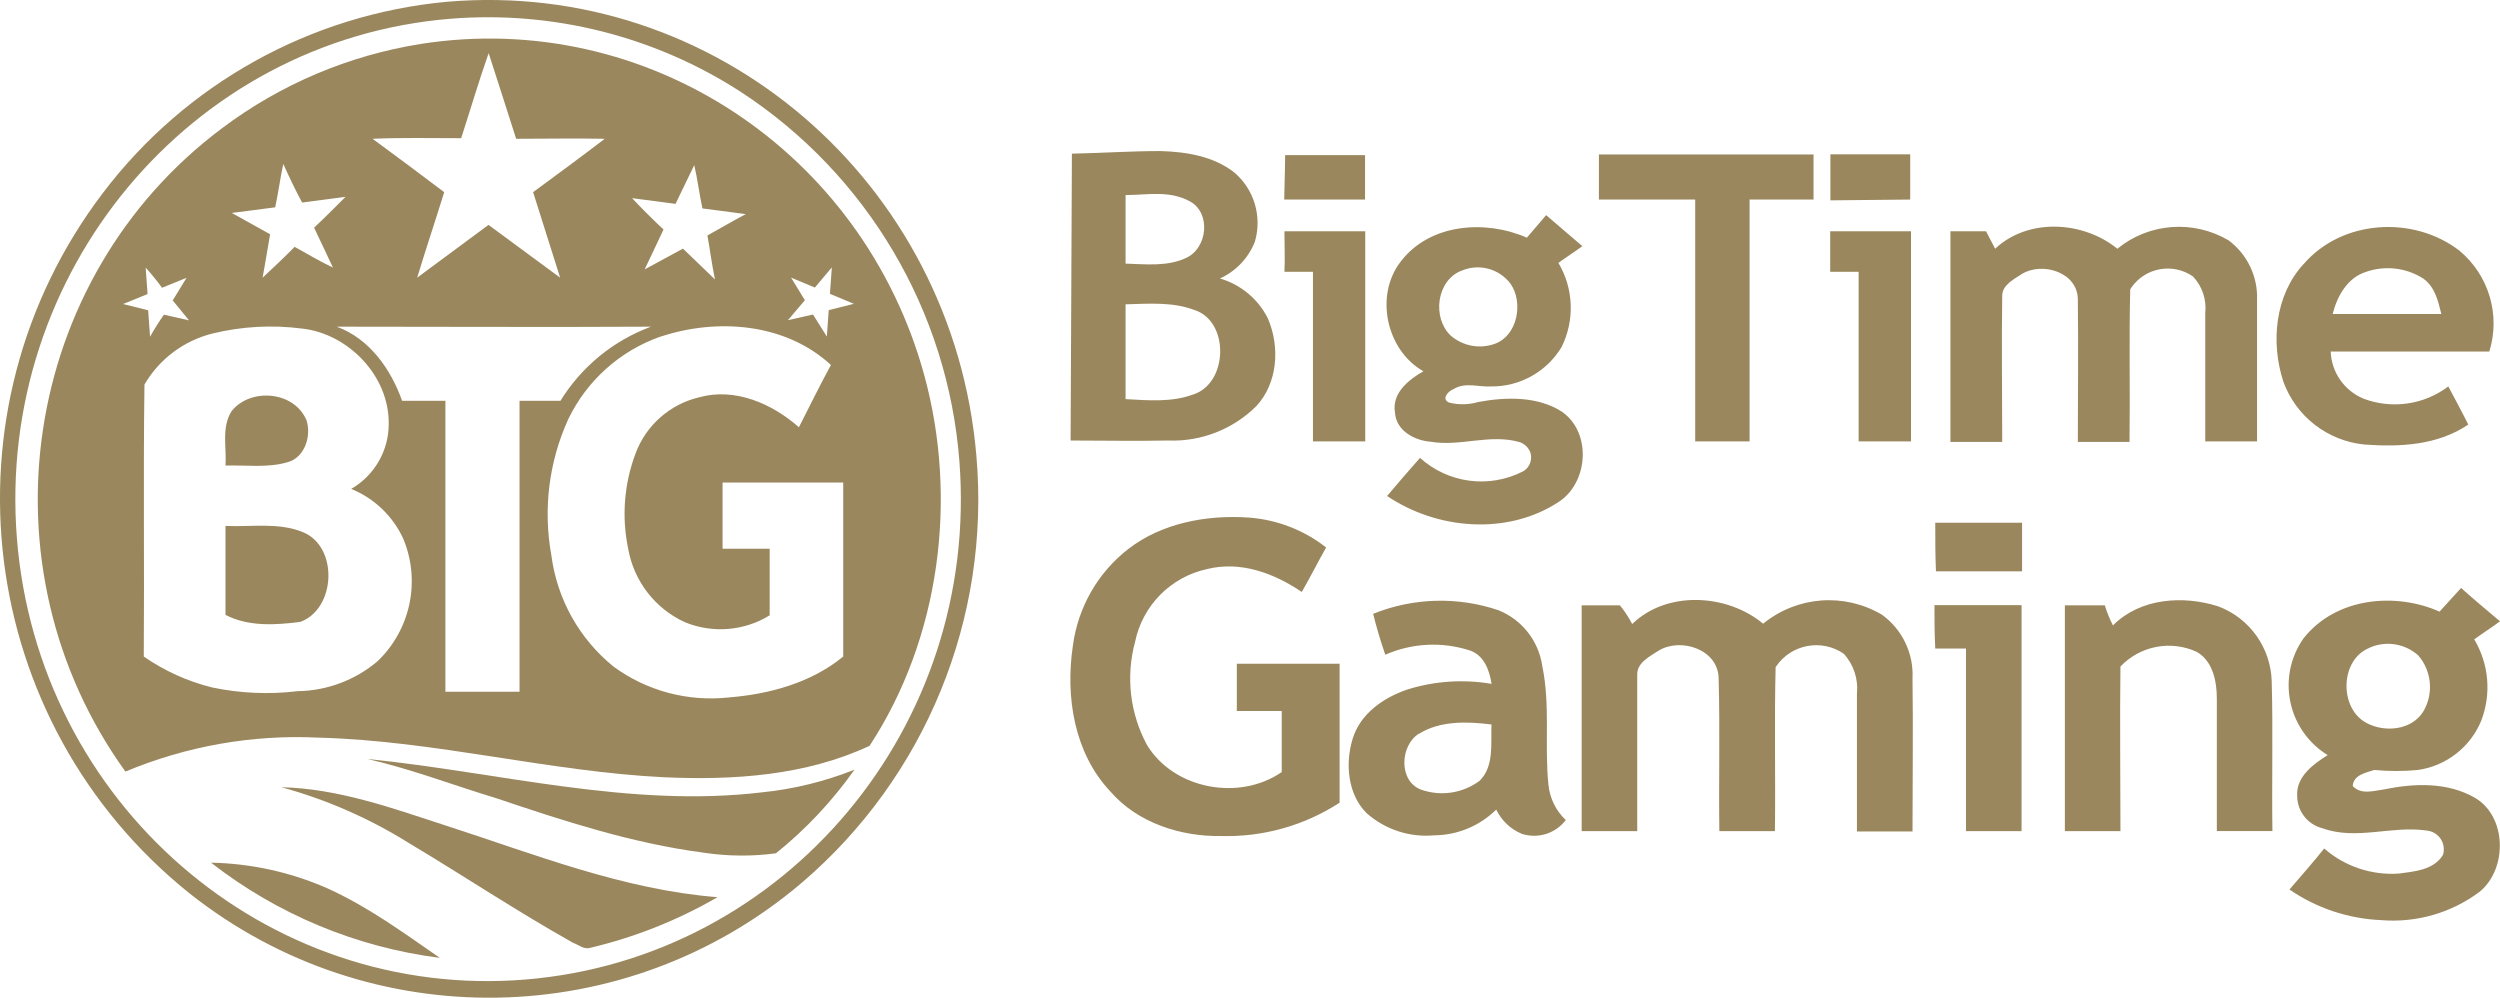
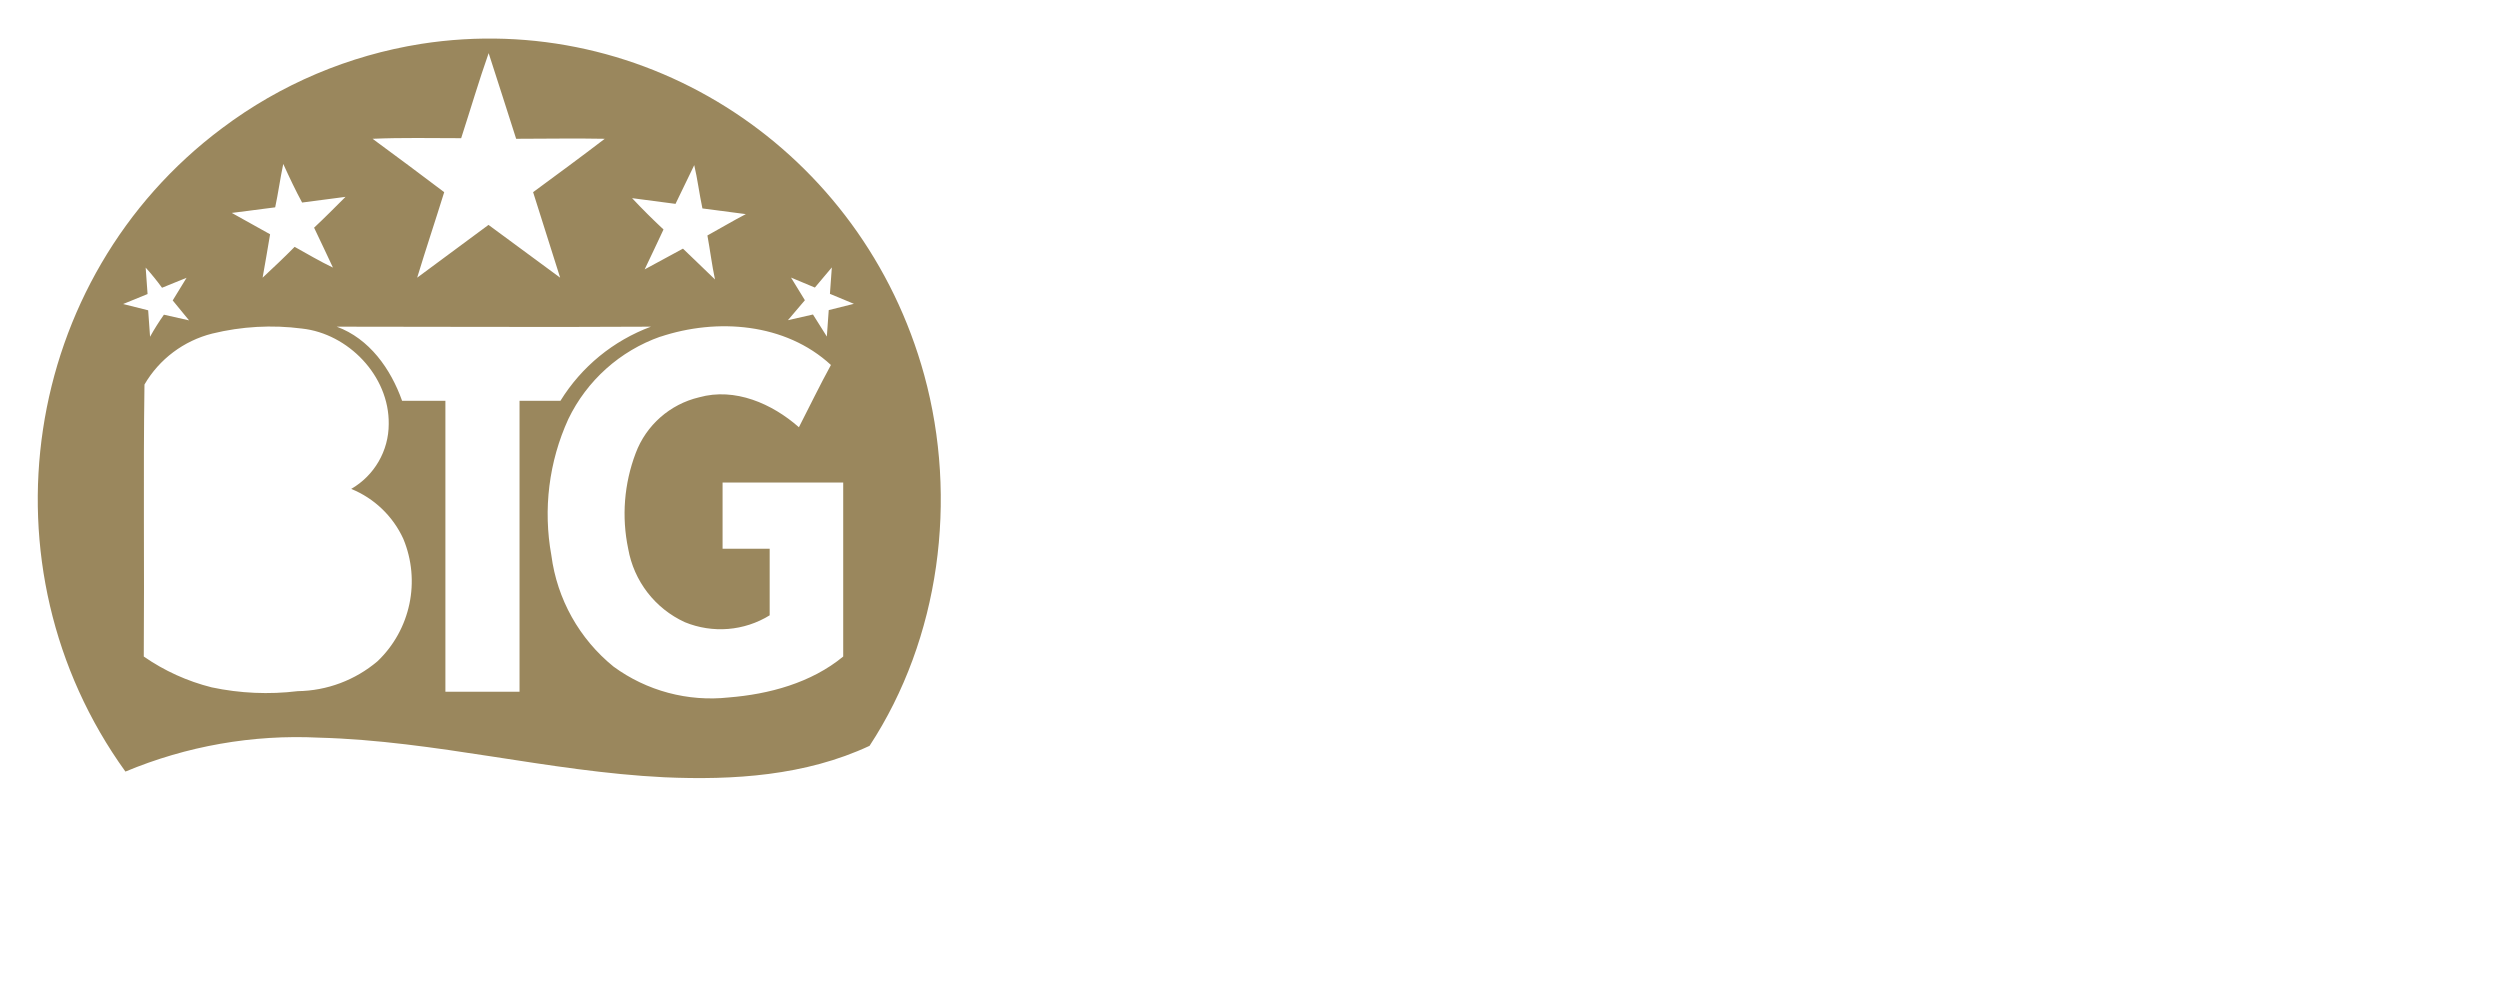
<svg xmlns="http://www.w3.org/2000/svg" id="Layer_1" viewBox="0 0 250.56 100">
  <defs>
    <style>.cls-1{fill:#9a875d;}</style>
  </defs>
  <g id="icon">
-     <path id="Shape" class="cls-1" d="M44.77,.18c27-2.33,50.76,18,53.09,45.53,1.41,16.25-5.11,32.18-17.51,42.77-17.57,14.94-43.26,15.39-61.34,1.07C-2.45,72.37-6.3,41.22,10.32,19.33,18.61,8.4,31.11,1.45,44.77,.18Zm.38,1.7C19.07,4-.39,27.33,1.69,53.9c2.08,26.57,24.94,46.42,51,44.27s45.54-25.38,43.46-52c-1.17-15.02-9.24-28.66-21.84-36.92C65.67,3.64,55.41,1.05,45.15,1.88Z" />
    <path id="Shape-2" class="cls-1" d="M42.19,4.4c22.61-3.53,44.27,10.71,50.44,33.19,3.4,12.41,1.58,26.39-5.48,37.16-6.42,3-13.66,3.46-20.59,3.15-11.6-.57-22.92-3.66-34.6-3.97-6.64-.33-13.26,.84-19.39,3.4C-2.23,56.8,2.11,27.89,22.27,12.84c5.85-4.4,12.69-7.29,19.92-8.44Zm6.8,.88c-1,2.84-1.83,5.67-2.77,8.57-3,0-5.92-.07-8.88,.06,2.39,1.76,4.78,3.53,7.18,5.35-.88,2.84-1.83,5.67-2.71,8.57l7.15-5.29,7.18,5.29c-.88-2.84-1.83-5.73-2.71-8.57,2.39-1.76,4.79-3.52,7.18-5.35-3-.06-5.92,0-8.88,0-.92-2.91-1.86-5.79-2.77-8.63h.03Zm-20.6,11.15c-.31,1.45-.5,2.9-.81,4.35l-4.35,.56,3.84,2.14c-.25,1.45-.5,3-.75,4.35,1.07-1,2.14-2,3.21-3.09,1.26,.7,2.52,1.45,3.84,2.08-.63-1.32-1.26-2.71-1.89-4,1.07-1,2.14-2.08,3.15-3.09l-4.35,.57c-.63-1.16-1.26-2.48-1.89-3.87Zm39.3,4l-4.34-.57c1.07,1.14,2.08,2.14,3.15,3.14-.63,1.32-1.26,2.71-1.89,4l3.84-2.08c1.07,1,2.14,2.08,3.21,3.09-.31-1.45-.5-3-.76-4.41,1.26-.69,2.52-1.45,3.85-2.14l-4.35-.57c-.31-1.45-.5-3-.82-4.34-.62,1.27-1.26,2.59-1.89,3.91v-.03ZM14.6,26.82l.19,2.65-2.45,1,2.51,.63,.19,2.65c.42-.76,.89-1.5,1.39-2.21l2.52,.57-1.64-2,1.39-2.27-2.46,1c-.51-.7-1.06-1.38-1.64-2.02Zm67.07,2l-2.39-1,1.39,2.27c-.57,.69-1.14,1.32-1.7,2l2.51-.57,1.39,2.21,.19-2.65,2.52-.63-2.4-1,.19-2.65-1.7,2.02Zm-60.39,4.61c-2.86,.72-5.32,2.56-6.8,5.11-.13,9.06,0,18.13-.07,27.26,2.06,1.43,4.37,2.48,6.81,3.09,2.83,.6,5.75,.73,8.62,.38,2.93-.04,5.76-1.1,8-3,3.31-3.16,4.34-8.04,2.58-12.27-1.04-2.27-2.91-4.06-5.22-5,2.32-1.34,3.76-3.82,3.76-6.5,.07-4.85-4.09-9.07-8.69-9.57-3-.39-6.05-.22-8.99,.5Zm12.47-.69c3.27,1.2,5.41,4.22,6.55,7.43h4.34v29.16h7.43v-29.16h4.1c2.11-3.42,5.3-6.03,9.07-7.43-10.52,.06-21.04,0-31.49,0Zm32.43,1c-4.05,1.43-7.36,4.4-9.22,8.26-1.95,4.27-2.54,9.04-1.7,13.66,.57,4.38,2.8,8.37,6.23,11.15,3.33,2.44,7.46,3.54,11.56,3.09,4-.32,8.25-1.45,11.46-4.1v-17.44h-12.09v6.64h4.72v6.67c-2.56,1.58-5.72,1.83-8.5,.69-2.99-1.37-5.11-4.12-5.68-7.36-.67-3.2-.41-6.52,.75-9.58,1.05-2.81,3.44-4.91,6.36-5.6,3.59-1,7.31,.63,10,3,1.07-2.08,2.07-4.16,3.21-6.24-4.57-4.22-11.43-4.72-17.1-2.83h0Z" />
-     <path class="cls-1" d="M23.23,41.18c1.89-2.33,6.24-2,7.49,.94,.51,1.58-.18,3.78-1.95,4.22-2,.57-4.09,.26-6.17,.32,.13-1.76-.44-3.84,.63-5.48Zm-.63,11.53c2.58,.12,5.29-.38,7.75,.62,3.59,1.45,3.33,7.69-.26,9-2.45,.31-5.16,.5-7.49-.7v-8.92Zm14.23,23.36c13.13,1.32,26.27,4.93,39.55,3.34,3.18-.32,6.29-1.09,9.26-2.27-2.22,3.14-4.87,5.97-7.87,8.38-2.43,.33-4.89,.3-7.31-.07-7.11-.94-13.91-3.15-20.72-5.45-4.28-1.29-8.5-2.92-12.91-3.93Zm-8.62,2.83c5.66,.13,11.08,2.08,16.5,3.85,8.94,2.89,17.76,6.42,27.2,7.17-3.99,2.31-8.29,4.02-12.78,5.08-.63,.18-1.14-.32-1.7-.51-5.61-3.15-11-6.74-16.57-10.07-3.93-2.44-8.19-4.3-12.65-5.52Zm-7.06,7.56c3.99,.08,7.93,.94,11.59,2.54,4.09,1.83,7.68,4.47,11.34,7-8.36-1.06-16.28-4.36-22.93-9.54Z" />
  </g>
-   <path class="cls-1" d="M154.96,21.56c1.17,1,2.4,2.07,3.63,3.11-.78,.58-1.62,1.1-2.4,1.68,1.53,2.57,1.65,5.75,.32,8.43-1.5,2.49-4.21,4-7.12,3.95-1.23,.07-2.53-.45-3.7,.26-.52,.19-1.29,1-.45,1.36,.96,.24,1.97,.22,2.92-.06,2.78-.52,6-.59,8.42,1,3,2.14,2.59,7.19-.45,9.07-5.12,3.31-12.12,2.72-17.11-.65,1.1-1.29,2.2-2.59,3.3-3.82,2.82,2.55,6.92,3.09,10.31,1.36,.76-.42,1.05-1.37,.64-2.14-.2-.36-.52-.63-.9-.78-3-.9-6,.46-9-.06-1.62-.13-3.44-1.1-3.56-2.92-.33-1.94,1.36-3.3,2.85-4.14-3.7-2.08-4.93-7.59-2.27-11,2.91-3.82,8.49-4.21,12.64-2.39l1.93-2.26Zm-8.49,5.57c-2.53,1-2.92,4.73-1.1,6.48,1.22,1.08,2.94,1.4,4.47,.84,2.27-.84,2.85-4.14,1.56-6-1.14-1.52-3.16-2.07-4.91-1.32h-.02Zm53.49-2.2c3.31-3.11,8.82-2.79,12.25,0,3.17-2.59,7.62-2.92,11.15-.84,1.88,1.4,2.95,3.65,2.85,6v14.15h-5.19v-12.9c.14-1.33-.31-2.66-1.23-3.63-2.01-1.4-4.77-.9-6.17,1.1-.04,.06-.08,.12-.12,.19-.13,5.12,0,10.17-.07,15.29h-5.18c0-4.73,.06-9.46,0-14.19,.06-2.79-3.5-3.89-5.58-2.66-.77,.52-2,1.1-2,2.2-.07,4.86,0,9.72,0,14.65h-5.19V23.18h3.57l.91,1.75Zm30.91,1.55c3.83-4.47,11-4.92,15.62-1.36,2.95,2.45,4.14,6.44,3,10.11h-15.9c.08,2.09,1.37,3.93,3.3,4.73,2.85,1.07,6.06,.61,8.49-1.23,.65,1.23,1.36,2.53,2,3.82-3.05,2.08-6.87,2.27-10.43,2-3.68-.37-6.83-2.81-8.1-6.29-1.29-3.94-.84-8.67,2.01-11.78h.01Zm6.23,.78c-1.82,.58-2.86,2.4-3.31,4.21h10.89c-.33-1.36-.65-2.72-1.82-3.56-1.72-1.09-3.85-1.33-5.77-.65h.01Zm-108.37-4.08h8.1v21.06h-5.24V27.24h-2.86c.07-1.34,0-2.7,0-4.06Zm54.7,0h8.1v21.06h-5.25V27.24h-2.85v-4.06Zm-76-7.78c3-.06,5.9-.26,8.88-.26,2.59,.07,5.32,.52,7.39,2.14,2,1.7,2.81,4.42,2.07,6.94-.64,1.64-1.9,2.96-3.5,3.69,2.09,.61,3.83,2.06,4.8,4,1.23,2.85,1,6.48-1.17,8.81-2.34,2.31-5.53,3.56-8.81,3.43-3.24,.07-6.55,0-9.79,0l.13-28.75Zm5.38,4.15v6.87c2,.06,4.21,.32,6.09-.58,2.14-1,2.47-4.48,.39-5.64s-4.33-.65-6.5-.65h.02Zm0,11v9.45c2.27,.13,4.6,.33,6.74-.45,3.57-1.1,3.7-7.39,.13-8.49-2.16-.82-4.55-.62-6.89-.56l.02,.05Zm16-15h8v4.45h-8.1c.02-1.49,.09-3,.09-4.53v.08Zm31.44-.07h21.51v4.52h-6.41v24.24h-5.45V20h-9.65v-4.52Zm23.2,4.6v-4.61h8v4.53l-8,.08Z" />
-   <path class="cls-1" d="M244.5,61.3l2.16-2.37c1.25,1.12,2.58,2.23,3.9,3.34-.84,.63-1.74,1.19-2.58,1.81,1.47,2.47,1.73,5.47,.7,8.15-1.09,2.65-3.5,4.53-6.34,4.94-1.46,.14-2.92,.14-4.38,0-.84,.28-2.09,.49-2.16,1.61,.83,.9,2.09,.48,3.13,.34,3-.62,6.34-.76,9.12,.84,3.2,1.88,3.27,7.1,.49,9.4-2.83,2.13-6.35,3.15-9.89,2.86-3.29-.14-6.48-1.2-9.19-3.07,1.18-1.39,2.37-2.71,3.48-4.11,2.07,1.81,4.78,2.71,7.52,2.51,1.53-.21,3.48-.35,4.39-1.88,.3-1.01-.27-2.06-1.28-2.36-.15-.04-.3-.07-.46-.08-3.41-.48-7,1-10.31-.21-1.54-.37-2.6-1.76-2.57-3.34-.07-1.88,1.67-3.13,3.06-4-3.86-2.37-5.07-7.42-2.7-11.28,.08-.14,.17-.27,.26-.4,3.28-4.16,9.26-4.65,13.65-2.7Zm-7,3.62c-3,1.18-3.07,6.06-.35,7.52,1.81,1,4.53,.77,5.71-1.11,1.07-1.79,.87-4.06-.49-5.64-1.34-1.2-3.26-1.5-4.9-.77h.03Zm-99.85-3.41c4-1.61,8.45-1.73,12.53-.35,2.35,.94,4.02,3.06,4.39,5.57,.83,4,.21,7.94,.62,11.91,.13,1.35,.75,2.62,1.74,3.55-1.02,1.34-2.77,1.9-4.38,1.39-1.14-.46-2.06-1.33-2.59-2.44-1.65,1.63-3.88,2.56-6.2,2.58-2.48,.23-4.94-.58-6.8-2.23-1.88-1.88-2.16-4.94-1.39-7.45s3.06-4.11,5.5-4.94c2.72-.85,5.61-1.04,8.42-.56-.21-1.39-.76-2.85-2.15-3.34-2.79-.91-5.82-.76-8.5,.42-.46-1.33-.88-2.72-1.22-4.11h.03Zm4.59,12c-1.95,1.19-2.09,4.81,.21,5.64,1.98,.69,4.17,.35,5.85-.9,1.46-1.46,1.11-3.69,1.18-5.64-2.46-.31-5.18-.38-7.27,.94l.03-.04Zm21.38-11c3.48-3.34,9.47-3,13.09,0,3.39-2.77,8.14-3.13,11.91-.9,2.04,1.48,3.19,3.89,3.06,6.4,.07,5.09,0,10.17,0,15.32h-5.57v-13.81c.15-1.46-.33-2.92-1.32-4-2.22-1.52-5.25-.96-6.77,1.26-.02,.03-.04,.06-.06,.09-.14,5.5,0,10.93-.07,16.43h-5.57c-.07-5.08,.07-10.16-.07-15.25,0-3-3.83-4.17-6-2.85-.84,.56-2.16,1.18-2.16,2.37v15.73h-5.57v-22.63h3.83c.48,.58,.89,1.21,1.24,1.88l.03-.04Zm48.18,.14c2.72-2.71,7-3,10.52-1.88,3.15,1.18,5.27,4.16,5.36,7.52,.14,5,0,10,.07,15h-5.57v-13.29c0-1.74-.42-3.76-2-4.66-2.6-1.21-5.68-.62-7.66,1.46-.07,5.5,0,11,0,16.5h-5.57v-22.63h4c.22,.7,.49,1.37,.82,2.02l.03-.04Zm-17.89-2h8.7v22.65h-5.57v-18.3h-3.08c-.08-1.47-.08-2.87-.08-4.33l.03-.02Zm-80.8-5.65c3.34-2.57,7.8-3.41,12-3.13,2.84,.2,5.56,1.24,7.8,3-.83,1.47-1.6,3-2.44,4.46-2.78-1.88-6.12-3.13-9.47-2.3-3.65,.78-6.49,3.65-7.24,7.31-.94,3.47-.51,7.17,1.2,10.33,2.71,4.45,9.26,5.64,13.5,2.71v-6.12h-4.5v-4.74h10.3v13.93c-3.54,2.3-7.69,3.46-11.9,3.34-4,.07-8.36-1.32-11.07-4.46-3.62-3.83-4.53-9.47-3.76-14.62,.51-3.85,2.51-7.34,5.58-9.71Zm80.85-2.61h8.7v4.87h-8.63c-.07-1.6-.07-3.26-.07-4.87Z" />
</svg>